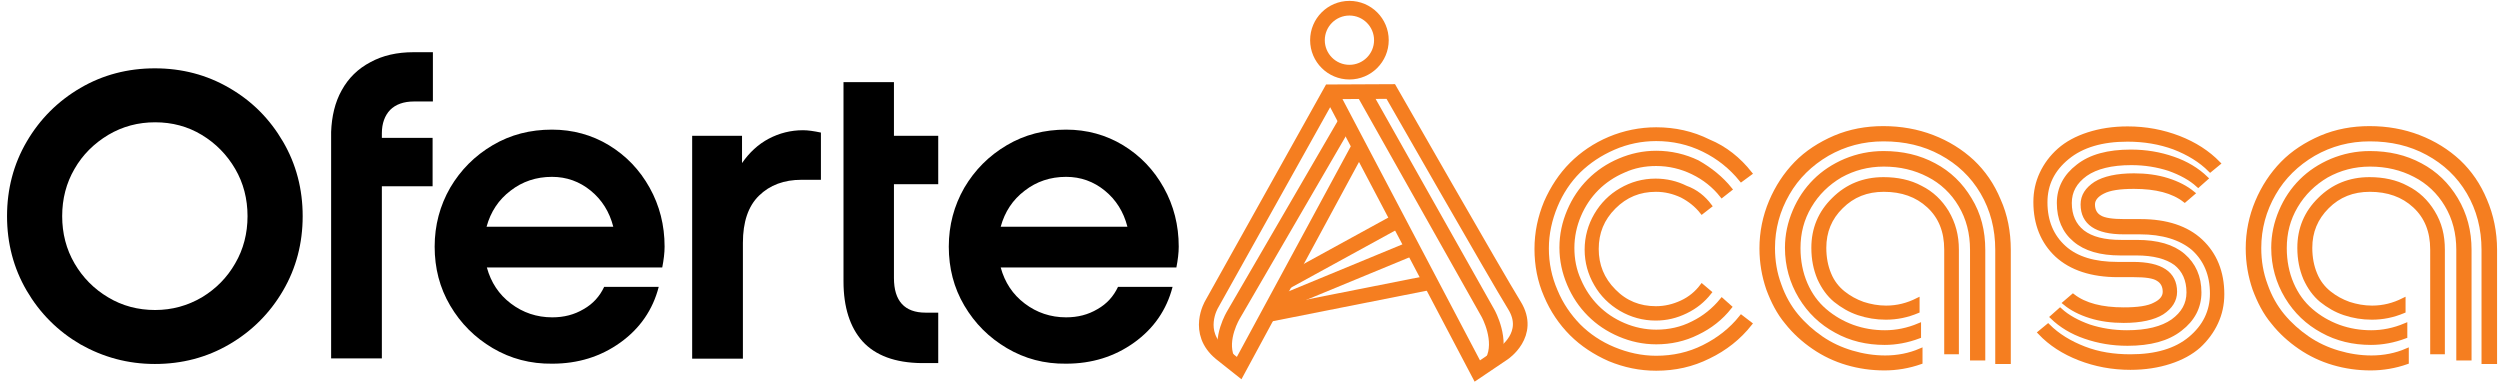
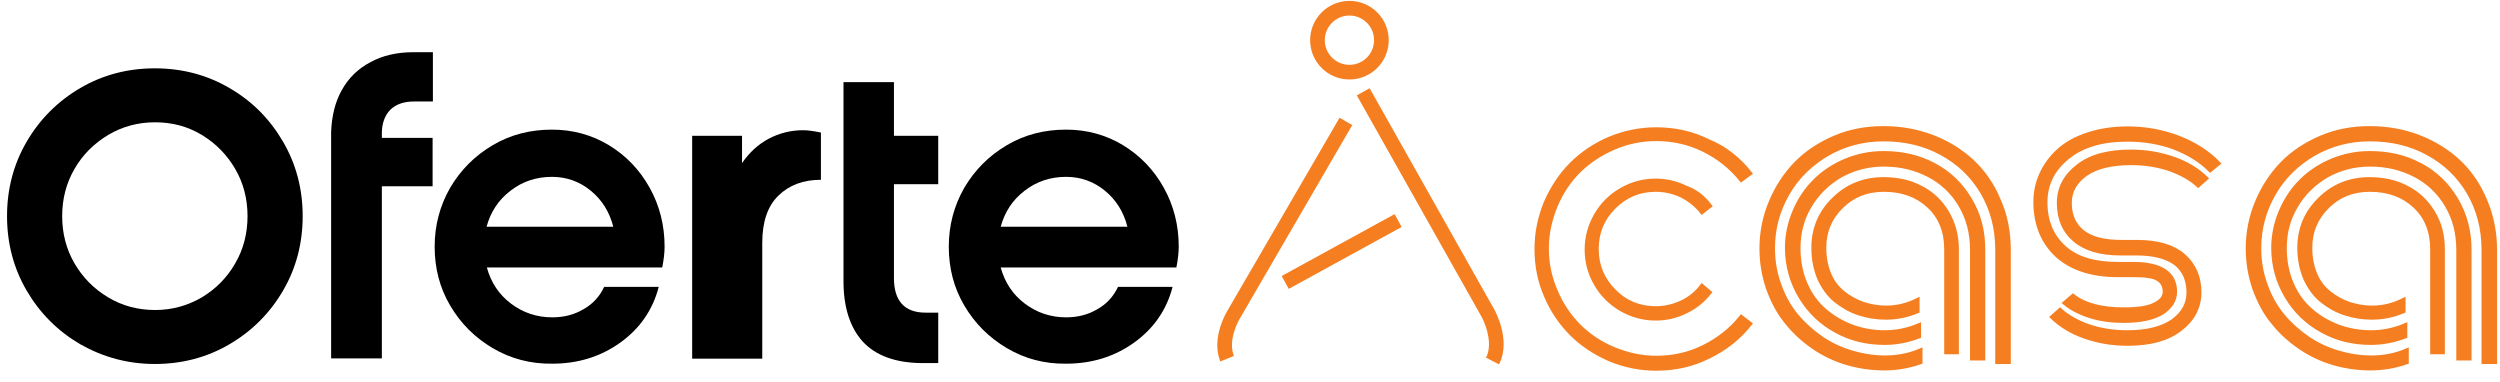
<svg xmlns="http://www.w3.org/2000/svg" xml:space="preserve" style="enable-background:new 0 0 852.4 130.3;" viewBox="0 0 852.4 130.3" y="0px" x="0px" id="Layer_1" version="1.1">
  <style type="text/css">
	.st0{fill:none;stroke:#F57E20;stroke-width:5;stroke-miterlimit:10;}
	.st1{fill:#F57E20;stroke:#F57E20;stroke-width:1.4;stroke-miterlimit:10;}
</style>
-   <path d="M453.6,31.3l50.1,95.2l8.9-6c0,0,9.8-6.5,3.8-16.3c-6-9.7-42.2-73-42.2-73L453.6,31.3l-40.5,72.5  c0,0-5.7,9.5,3.1,16.7l6.3,5c13.6-25.2,27.3-50.4,40.9-75.6" class="st0" />
  <line y2="96.3" x2="438.2" y1="75.2" x1="476.7" class="st0" />
-   <line y2="84.6" x2="481.6" y1="104.3" x1="433.9" class="st0" />
-   <line y2="96.3" x2="487.8" y1="107.3" x1="432.3" class="st0" />
  <path d="M458.9,41.4l-38.3,65.9c0,0-5,8.1-2.2,15" class="st0" />
  <path d="M464.8,31.3l42.6,75.6c0,0,5.1,9.2,1.5,16.2" class="st0" />
  <circle r="10.9" cy="13.7" cx="460.1" class="st0" />
  <path d="M596.7,59.1l-3,2.2c-3.5-4.3-7.7-7.7-12.8-10.2s-10.5-3.7-16.2-3.7c-5,0-9.9,1-14.5,3s-8.5,4.6-11.9,7.9  c-3.3,3.3-6,7.3-7.9,11.9c-1.9,4.6-3,9.4-3,14.5s1,9.9,3,14.5c1.9,4.6,4.6,8.5,7.9,11.9c3.3,3.3,7.3,6,11.9,7.9  c4.6,1.9,9.4,3,14.5,3c5.8,0,11.2-1.2,16.2-3.7s9.3-5.8,12.8-10.2l3,2.3c-3.8,4.8-8.5,8.5-14.1,11.2c-5.6,2.8-11.5,4.1-17.9,4.1  c-5.6,0-10.8-1.1-15.9-3.2c-5-2.2-9.4-5.1-13-8.7s-6.6-8-8.7-13c-2.2-5-3.2-10.4-3.2-15.9c0-5.6,1.1-10.8,3.2-15.9  c2.2-5,5.1-9.4,8.7-13s8-6.6,13-8.7s10.4-3.2,15.9-3.2c6.3,0,12.3,1.3,17.9,4.1C588.2,50.5,592.9,54.3,596.7,59.1z" class="st1" />
-   <path d="M589.9,64.5l-2.8,2.2c-2.7-3.4-6-6-9.9-7.9c-3.9-1.9-8.1-2.9-12.5-2.9c-3.9,0-7.6,0.7-11.1,2.3  c-3.5,1.5-6.6,3.6-9.1,6.1c-2.6,2.6-4.6,5.6-6.1,9.1c-1.5,3.5-2.3,7.3-2.3,11.1c0,3.9,0.7,7.6,2.3,11.1c1.5,3.5,3.6,6.6,6.1,9.1  c2.6,2.6,5.6,4.6,9.1,6.1c3.5,1.5,7.3,2.3,11.1,2.3c4.4,0,8.6-0.9,12.5-2.9c3.9-1.9,7.2-4.6,9.9-7.9l2.7,2.4  c-3,3.8-6.7,6.7-11.1,8.8c-4.4,2.2-9.1,3.2-14,3.2c-4.4,0-8.5-0.9-12.5-2.6c-4-1.7-7.4-4-10.3-6.9s-5.2-6.3-6.9-10.3  c-1.7-4-2.6-8.1-2.6-12.5c0-4.4,0.9-8.5,2.6-12.5c1.7-4,4-7.4,6.9-10.3c2.9-2.9,6.3-5.2,10.3-6.9c4-1.7,8.1-2.6,12.5-2.6  c5,0,9.7,1.1,14.1,3.2C583.2,57.8,586.9,60.8,589.9,64.5z" class="st1" />
  <path d="M583,70.2l-2.7,2.1c-1.9-2.4-4.2-4.2-6.9-5.6c-2.8-1.3-5.7-2-8.8-2c-5.6,0-10.3,1.9-14.3,5.9  c-4,4-5.9,8.7-5.9,14.3c0,5.5,1.9,10.3,5.9,14.3c3.9,4,8.7,5.9,14.3,5.9c3.1,0,6-0.7,8.8-2c2.8-1.3,5.1-3.2,6.9-5.6l2.6,2.2  c-2.2,2.8-4.8,4.9-8.1,6.5s-6.6,2.4-10.3,2.4c-4.2,0-8.2-1.1-11.8-3.2c-3.6-2.1-6.5-5-8.5-8.5c-2.1-3.6-3.2-7.5-3.2-11.8  c0-4.2,1.1-8.2,3.2-11.8c2.1-3.6,5-6.5,8.5-8.5c3.6-2.1,7.5-3.2,11.8-3.2c3.6,0,7.1,0.8,10.3,2.4C578.2,65.2,580.9,67.4,583,70.2z" class="st1" />
  <path d="M684.9,85.2v38.2H681V85.2c0-7.3-1.7-13.8-5.1-19.6c-3.4-5.8-8.1-10.2-14-13.4c-5.9-3.2-12.4-4.7-19.7-4.7  c-7,0-13.3,1.7-19.1,5c-5.8,3.4-10.4,7.9-13.6,13.5c-3.3,5.7-5,11.9-5,18.6c0,4.4,0.7,8.6,2.2,12.6c1.4,4,3.4,7.5,5.8,10.4  c2.5,3,5.3,5.5,8.5,7.7c3.2,2.2,6.7,3.8,10.4,4.9c3.7,1.1,7.5,1.7,11.4,1.7c4.2,0,8.3-0.8,12-2.4v4c-4,1.4-8.1,2.1-12.3,2.1  c-4.4,0-8.6-0.6-12.7-1.8c-4.1-1.2-7.9-3-11.4-5.4c-3.5-2.4-6.6-5.2-9.2-8.5c-2.7-3.2-4.7-7.1-6.3-11.4c-1.5-4.4-2.3-8.9-2.3-13.8  c0-5.6,1.1-10.9,3.2-15.9s5-9.4,8.6-13.1c3.6-3.7,8.1-6.6,13.2-8.8c5.2-2.2,10.7-3.2,16.5-3.2c6,0,11.6,1,16.8,3s9.7,4.8,13.6,8.4  c3.8,3.6,6.8,7.9,9,13.2C683.8,73.4,684.9,79.1,684.9,85.2z" class="st1" />
  <path d="M676.2,85.2v37h-3.8v-37c0-5.7-1.3-10.8-4-15.3c-2.6-4.4-6.3-7.9-10.8-10.2c-4.6-2.4-9.7-3.6-15.3-3.6  c-5.4,0-10.3,1.3-14.8,3.8c-4.4,2.6-7.9,6-10.5,10.4s-3.8,9.1-3.8,14.3c0,4.4,0.8,8.5,2.4,12.2c1.6,3.7,3.8,6.7,6.6,9.1  c2.8,2.4,5.9,4.2,9.4,5.5c3.6,1.3,7.3,1.9,11.1,1.9c3.9,0,7.8-0.8,11.6-2.4v3.8c-4,1.5-7.9,2.2-11.7,2.2c-6,0-11.6-1.3-16.6-4.1  c-5-2.7-9.1-6.6-12.1-11.6c-3-5-4.6-10.6-4.6-16.7c0-4.4,0.9-8.5,2.6-12.5c1.7-4,4-7.4,6.9-10.3c2.9-2.9,6.4-5.2,10.4-6.9  c4.1-1.7,8.4-2.6,13-2.6c6.4,0,12.1,1.3,17.3,4.1c5.1,2.7,9.1,6.6,12.1,11.6C674.8,73.1,676.2,78.8,676.2,85.2z" class="st1" />
  <path d="M667.2,85.1v35h-3.6v-35c0-6.3-2-11.2-6-14.9c-4-3.7-9.1-5.5-15.3-5.5c-5.8,0-10.6,1.9-14.5,5.8  c-3.9,3.8-5.8,8.5-5.8,14c0,3.4,0.6,6.4,1.7,9c1.1,2.7,2.8,4.8,4.8,6.4c2,1.6,4.2,2.8,6.7,3.7c2.5,0.8,5.1,1.3,7.9,1.3  c3.8,0,7.3-0.9,10.7-2.6v3.8c-3.6,1.5-7.1,2.2-10.8,2.2c-3.2,0-6.3-0.5-9.3-1.5s-5.5-2.5-7.9-4.4c-2.3-1.9-4.1-4.4-5.5-7.5  c-1.3-3.1-2-6.5-2-10.4c0-6.5,2.3-12,6.9-16.5c4.6-4.6,10.3-6.9,17-6.9c4.7,0,9,0.9,12.7,2.9c3.8,1.9,6.7,4.7,8.9,8.3  C666.1,76.2,667.2,80.3,667.2,85.1z" class="st1" />
  <path d="M850.7,85.2v38.2h-3.9V85.2c0-7.3-1.7-13.8-5.1-19.6c-3.4-5.8-8.1-10.2-14-13.4c-5.9-3.2-12.4-4.7-19.7-4.7  c-7,0-13.3,1.7-19.1,5c-5.8,3.4-10.4,7.9-13.6,13.5c-3.3,5.7-5,11.9-5,18.6c0,4.4,0.7,8.6,2.2,12.6c1.4,4,3.4,7.5,5.8,10.4  c2.5,3,5.3,5.5,8.5,7.7s6.7,3.8,10.4,4.9c3.7,1.1,7.5,1.7,11.4,1.7c4.2,0,8.3-0.8,12-2.4v4c-4,1.4-8.1,2.1-12.3,2.1  c-4.4,0-8.6-0.6-12.7-1.8c-4.1-1.2-7.9-3-11.4-5.4c-3.5-2.4-6.6-5.2-9.2-8.5c-2.7-3.2-4.7-7.1-6.3-11.4c-1.5-4.4-2.3-8.9-2.3-13.8  c0-5.6,1.1-10.9,3.2-15.9c2.1-5,5-9.4,8.6-13.1c3.6-3.7,8.1-6.6,13.2-8.8c5.2-2.2,10.7-3.2,16.5-3.2c6,0,11.6,1,16.8,3  s9.7,4.8,13.6,8.4c3.8,3.6,6.8,7.9,9,13.2C849.5,73.4,850.7,79.1,850.7,85.2z" class="st1" />
  <path d="M842,85.2v37h-3.8v-37c0-5.7-1.3-10.8-4-15.3c-2.6-4.4-6.3-7.9-10.8-10.2c-4.6-2.4-9.7-3.6-15.3-3.6  c-5.4,0-10.3,1.3-14.8,3.8c-4.4,2.6-7.9,6-10.5,10.4s-3.8,9.1-3.8,14.3c0,4.4,0.8,8.5,2.4,12.2c1.6,3.7,3.8,6.7,6.6,9.1  c2.8,2.4,5.9,4.2,9.4,5.5c3.6,1.3,7.3,1.9,11.1,1.9c3.9,0,7.8-0.8,11.6-2.4v3.8c-4,1.5-7.9,2.2-11.7,2.2c-6,0-11.6-1.3-16.6-4.1  c-5-2.7-9.1-6.6-12.1-11.6c-3-5-4.6-10.6-4.6-16.7c0-4.4,0.9-8.5,2.6-12.5c1.7-4,4-7.4,6.9-10.3c2.9-2.9,6.4-5.2,10.4-6.9  c4.1-1.7,8.4-2.6,13-2.6c6.4,0,12.1,1.3,17.3,4.1c5.1,2.7,9.1,6.6,12.1,11.6C840.5,73.1,842,78.8,842,85.2z" class="st1" />
  <path d="M832.9,85.1v35h-3.6v-35c0-6.3-2-11.2-6-14.9s-9.1-5.5-15.3-5.5c-5.8,0-10.6,1.9-14.5,5.8s-5.8,8.5-5.8,14  c0,3.4,0.6,6.4,1.7,9c1.1,2.7,2.8,4.8,4.8,6.4c2,1.6,4.2,2.8,6.7,3.7c2.5,0.8,5.1,1.3,7.9,1.3c3.8,0,7.3-0.9,10.7-2.6v3.8  c-3.6,1.5-7.1,2.2-10.8,2.2c-3.2,0-6.3-0.5-9.3-1.5s-5.5-2.5-7.9-4.4c-2.3-1.9-4.1-4.4-5.5-7.5c-1.3-3.1-2-6.5-2-10.4  c0-6.5,2.3-12,6.9-16.5c4.6-4.6,10.3-6.9,17-6.9c4.7,0,9,0.9,12.7,2.9c3.8,1.9,6.7,4.7,8.9,8.3C831.9,76.2,832.9,80.3,832.9,85.1z" class="st1" />
-   <path d="M729.6,79.2h-5.5c-9.3,0-14-3.2-14-9.5c0-2.9,1.5-5.2,4.4-7.1c2.9-1.8,7.3-2.8,13.1-2.8c4.1,0,7.9,0.5,11.4,1.6  s6.4,2.6,8.7,4.5l-2.8,2.4c-4-3.1-9.7-4.6-17.3-4.6c-4.8,0-8.3,0.5-10.6,1.7c-2.2,1.1-3.4,2.6-3.4,4.3c0,2,0.8,3.5,2.4,4.4  c1.5,0.9,4.3,1.3,8.3,1.3h5.5c8.9,0,15.8,2.3,20.6,6.8c4.8,4.5,7.3,10.6,7.3,18.1c0,3.5-0.7,6.7-2.1,9.7c-1.4,3-3.4,5.7-5.9,8  c-2.6,2.3-5.9,4.1-9.9,5.4c-4,1.3-8.5,2-13.4,2c-6.2,0-12-1.1-17.4-3.2c-5.4-2.1-9.9-5-13.5-8.8l2.8-2.3c3.3,3.3,7.4,5.8,12.3,7.7  s10.1,2.7,15.8,2.7c8.7,0,15.5-2,20.4-6.1s7.4-9.2,7.4-15.3c0-6.5-2.2-11.6-6.4-15.4C743.5,81.1,737.4,79.2,729.6,79.2z" class="st1" />
  <path d="M727.6,93.8h-5.5c-8.9,0-15.9-2.3-20.8-6.8c-4.8-4.5-7.3-10.6-7.3-18.1c0-3.5,0.7-6.7,2.1-9.7  c1.4-3,3.4-5.7,6-8c2.6-2.3,5.9-4.1,9.9-5.4c4-1.3,8.5-2,13.4-2c6.3,0,12,1.1,17.5,3.2c5.4,2.1,9.9,5,13.5,8.7l-2.8,2.3  c-3.3-3.3-7.4-5.8-12.3-7.7c-4.9-1.8-10.2-2.7-15.9-2.7c-8.7,0-15.5,2-20.5,6.1s-7.5,9.1-7.5,15.3c0,6.5,2.2,11.6,6.4,15.4  c4.2,3.8,10.3,5.6,18.2,5.6h5.3c9.5,0,14.3,3.2,14.3,9.5c0,2.8-1.5,5.2-4.4,7.1c-2.9,1.8-7.3,2.8-13.1,2.8c-4.1,0-7.9-0.5-11.4-1.6  c-3.5-1.1-6.4-2.6-8.7-4.5l2.8-2.4c4,3.1,9.8,4.6,17.3,4.6c4.8,0,8.4-0.5,10.6-1.7c2.3-1.1,3.4-2.6,3.4-4.3c0-2-0.8-3.5-2.4-4.4  C734.3,94.2,731.6,93.8,727.6,93.8z" class="st1" />
  <path d="M728.5,86.4H723c-6.8,0-12-1.5-15.6-4.6c-3.6-3-5.4-7.3-5.4-12.6c0-5,2.2-9.2,6.5-12.5c4.3-3.4,10.3-5,18-5  c5.2,0,9.9,0.8,14.5,2.4c4.4,1.5,8.2,3.8,11.2,6.7l-2.7,2.4c-2.6-2.4-6-4.2-9.9-5.6c-4-1.3-8.3-2-12.9-2c-6.8,0-12,1.3-15.6,3.8  c-3.6,2.6-5.4,5.8-5.4,9.8c0,4.3,1.5,7.6,4.4,9.9c3,2.3,7.3,3.4,13.2,3.4h5.3c6.9,0,12.2,1.5,15.8,4.6s5.5,7.3,5.5,12.6  c0,5-2.2,9.2-6.5,12.5c-4.3,3.4-10.3,5-18,5c-5.2,0-9.9-0.8-14.5-2.4c-4.4-1.5-8.2-3.8-11.2-6.7l2.7-2.4c2.6,2.4,6,4.2,9.9,5.6  c4,1.3,8.3,2,12.9,2c6.8,0,12-1.3,15.6-3.8c3.6-2.6,5.4-5.8,5.4-9.8c0-4.3-1.5-7.6-4.4-9.9C738.8,87.6,734.3,86.4,728.5,86.4z" class="st1" />
  <g>
    <path d="M27.4,117.4c-7.7-4.5-13.8-10.6-18.3-18.3c-4.5-7.7-6.7-16.2-6.7-25.4c0-9.2,2.2-17.7,6.7-25.4   c4.5-7.7,10.6-13.8,18.3-18.3c7.7-4.5,16.2-6.7,25.4-6.7c9.2,0,17.7,2.2,25.4,6.7C86,34.5,92,40.6,96.5,48.3   c4.5,7.7,6.7,16.2,6.7,25.4c0,9.2-2.2,17.7-6.7,25.4c-4.5,7.7-10.6,13.8-18.3,18.3c-7.7,4.5-16.2,6.7-25.4,6.7   C43.6,124.1,35.2,121.8,27.4,117.4z M68.8,101.4c4.8-2.9,8.6-6.7,11.4-11.6c2.8-4.8,4.2-10.2,4.2-16.1c0-5.9-1.4-11.3-4.2-16.1   c-2.8-4.8-6.6-8.7-11.4-11.6c-4.8-2.9-10.1-4.3-15.9-4.3s-11.1,1.4-16,4.3c-4.8,2.9-8.7,6.7-11.5,11.6c-2.8,4.8-4.2,10.2-4.2,16.1   c0,5.9,1.4,11.3,4.2,16.1c2.8,4.8,6.6,8.7,11.5,11.6c4.8,2.9,10.2,4.3,16,4.3S64,104.2,68.8,101.4z" />
    <path d="M116.5,30.8c2.3-4.2,5.6-7.4,9.8-9.6c4.2-2.3,9.1-3.4,14.7-3.4h6.6v16.8h-6.4c-3.6,0-6.3,1-8.2,2.9   c-1.8,1.9-2.8,4.6-2.8,7.9V47h17.3v16.5h-17.3v58.7h-17.3V45C113.1,39.7,114.2,34.9,116.5,30.8z" />
    <path d="M168,118.7c-6.1-3.6-10.9-8.4-14.5-14.5c-3.6-6.1-5.3-12.8-5.3-20.1c0-7.3,1.8-14,5.3-20.1c3.6-6.1,8.4-10.9,14.5-14.5   c6.1-3.6,12.8-5.3,20.2-5.3c7.1,0,13.6,1.8,19.4,5.3c5.9,3.6,10.5,8.4,13.9,14.5c3.4,6.1,5.1,12.8,5.1,20.1c0,2.1-0.3,4.5-0.8,7.1   H166c1.4,5.1,4.1,9.2,8.2,12.3c4.1,3.1,8.8,4.7,14.1,4.7c4,0,7.5-0.9,10.7-2.8c3.2-1.8,5.5-4.4,7-7.6h18.6c-2,7.8-6.4,14.2-13.1,19   c-6.7,4.8-14.4,7.2-23.2,7.2C180.9,124.1,174.1,122.3,168,118.7z M209.1,77.3c-1.3-5.1-3.9-9.2-7.7-12.3c-3.8-3.1-8.2-4.7-13.2-4.7   c-5.4,0-10.1,1.6-14.1,4.7c-4.1,3.1-6.8,7.2-8.2,12.3H209.1z" />
-     <path d="M236,46.3h17v9.3c2.5-3.6,5.5-6.4,9.1-8.3c3.6-1.9,7.5-2.9,11.7-2.9c1.7,0,3.7,0.3,6.1,0.8v16.1h-6.6   c-6,0-10.8,1.8-14.5,5.4c-3.7,3.6-5.5,9-5.5,16.1v39.5H236V46.3z" />
+     <path d="M236,46.3h17v9.3c2.5-3.6,5.5-6.4,9.1-8.3c3.6-1.9,7.5-2.9,11.7-2.9c1.7,0,3.7,0.3,6.1,0.8v16.1c-6,0-10.8,1.8-14.5,5.4c-3.7,3.6-5.5,9-5.5,16.1v39.5H236V46.3z" />
    <path d="M294.1,116.4c-4.3-4.8-6.5-11.7-6.5-20.4V28h17.2v18.3h15.1v16.5h-15.1v32c0,7.8,3.6,11.8,10.8,11.8h4.3v17.2h-5.7   C305.2,123.7,298.5,121.2,294.1,116.4z" />
    <path d="M343.3,118.7c-6.1-3.6-10.9-8.4-14.5-14.5c-3.6-6.1-5.3-12.8-5.3-20.1c0-7.3,1.8-14,5.3-20.1c3.6-6.1,8.4-10.9,14.5-14.5   c6.1-3.6,12.8-5.3,20.2-5.3c7.1,0,13.6,1.8,19.4,5.3c5.9,3.6,10.5,8.4,13.9,14.5c3.4,6.1,5.1,12.8,5.1,20.1c0,2.1-0.3,4.5-0.8,7.1   h-59.9c1.4,5.1,4.1,9.2,8.2,12.3c4.1,3.1,8.8,4.7,14.1,4.7c4,0,7.5-0.9,10.7-2.8c3.2-1.8,5.5-4.4,7-7.6h18.6   c-2,7.8-6.4,14.2-13.1,19c-6.7,4.8-14.4,7.2-23.2,7.2C356.1,124.1,349.4,122.3,343.3,118.7z M384.4,77.3c-1.3-5.1-3.9-9.2-7.7-12.3   c-3.8-3.1-8.2-4.7-13.2-4.7c-5.4,0-10.1,1.6-14.1,4.7c-4.1,3.1-6.8,7.2-8.2,12.3H384.4z" />
  </g>
</svg>